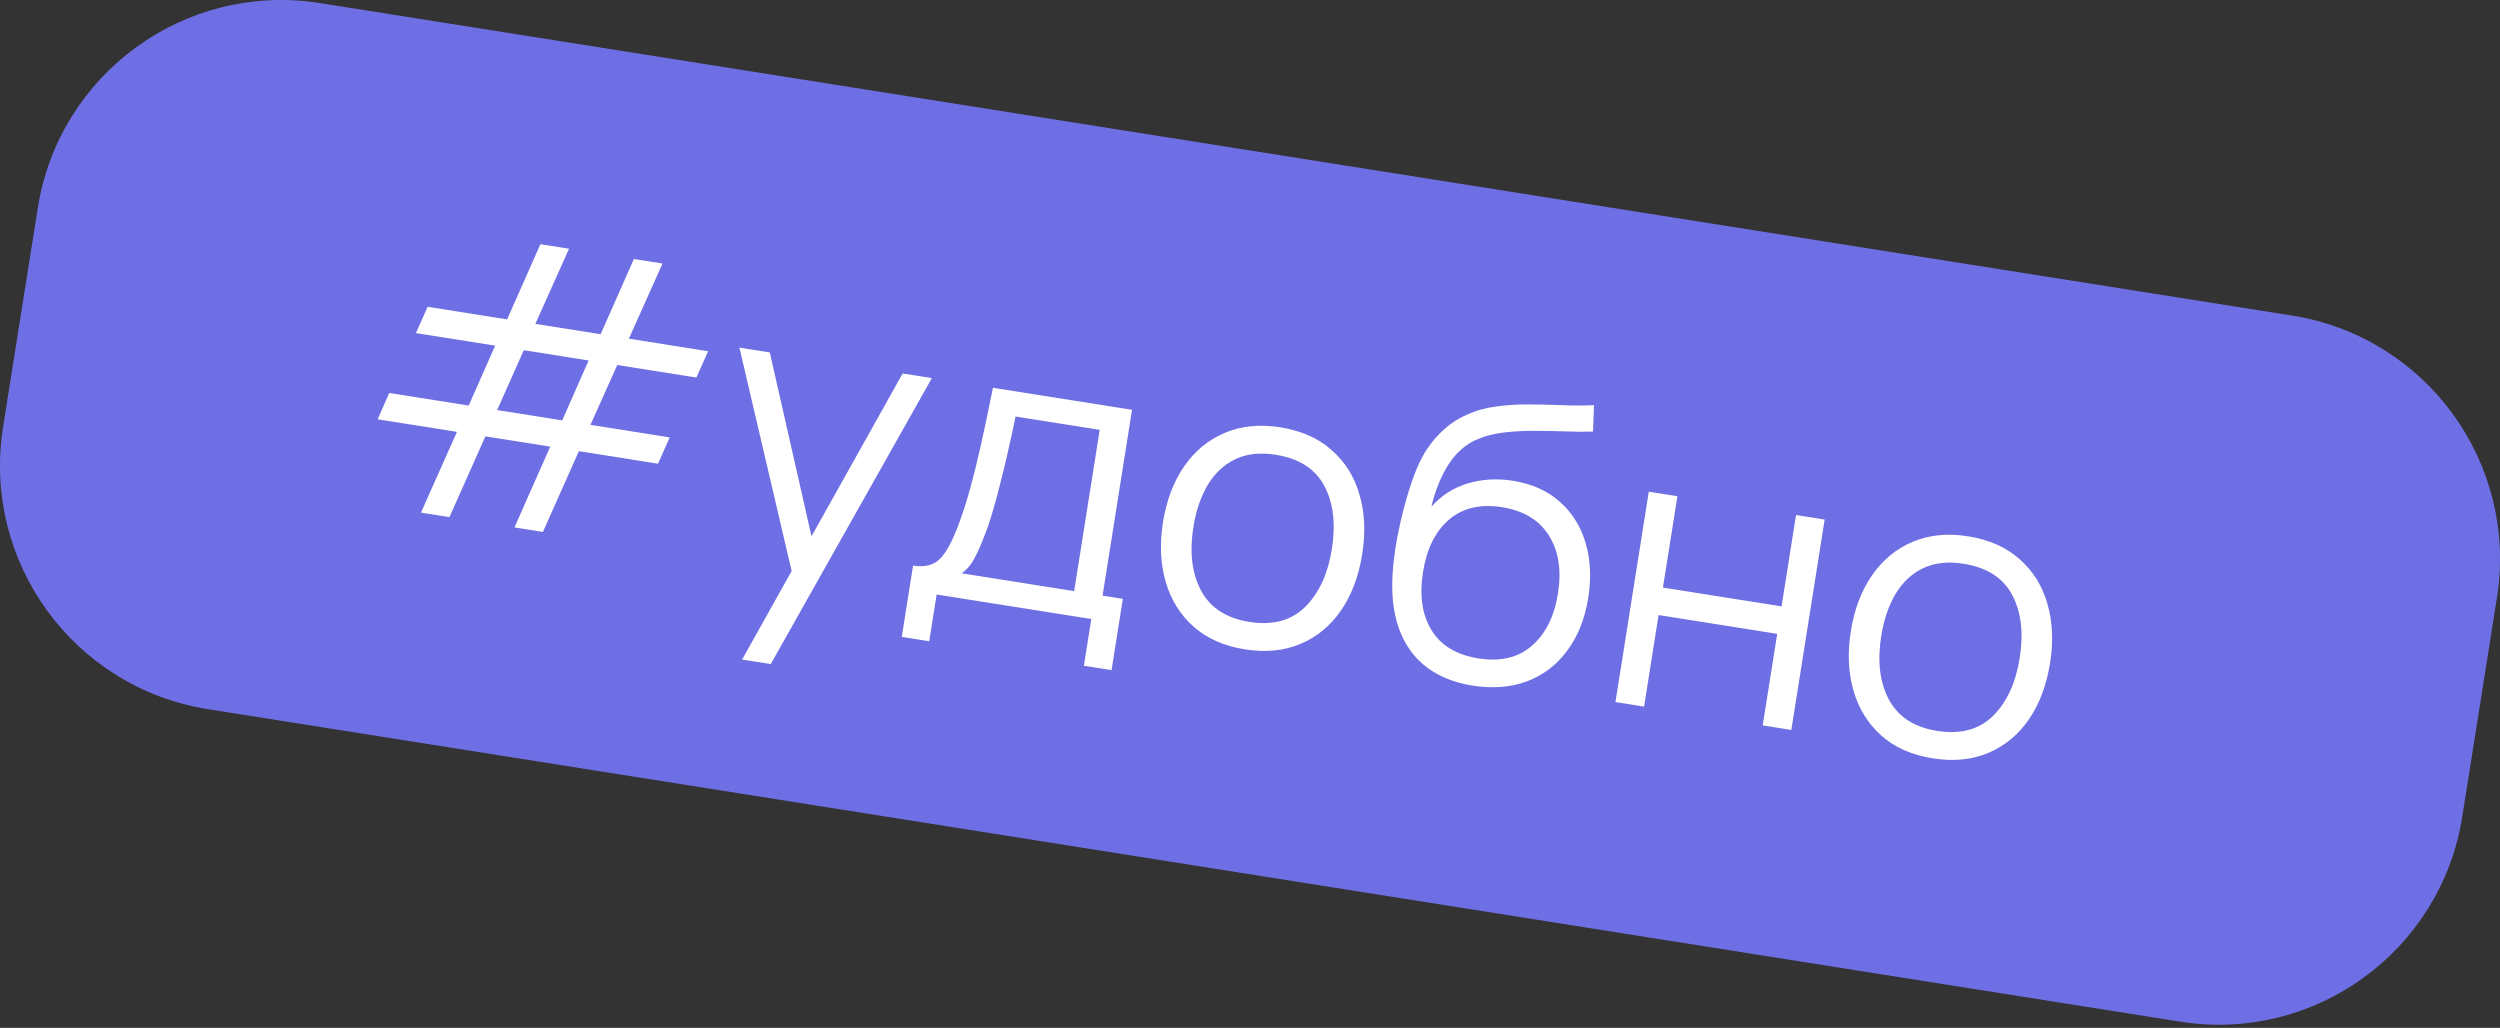
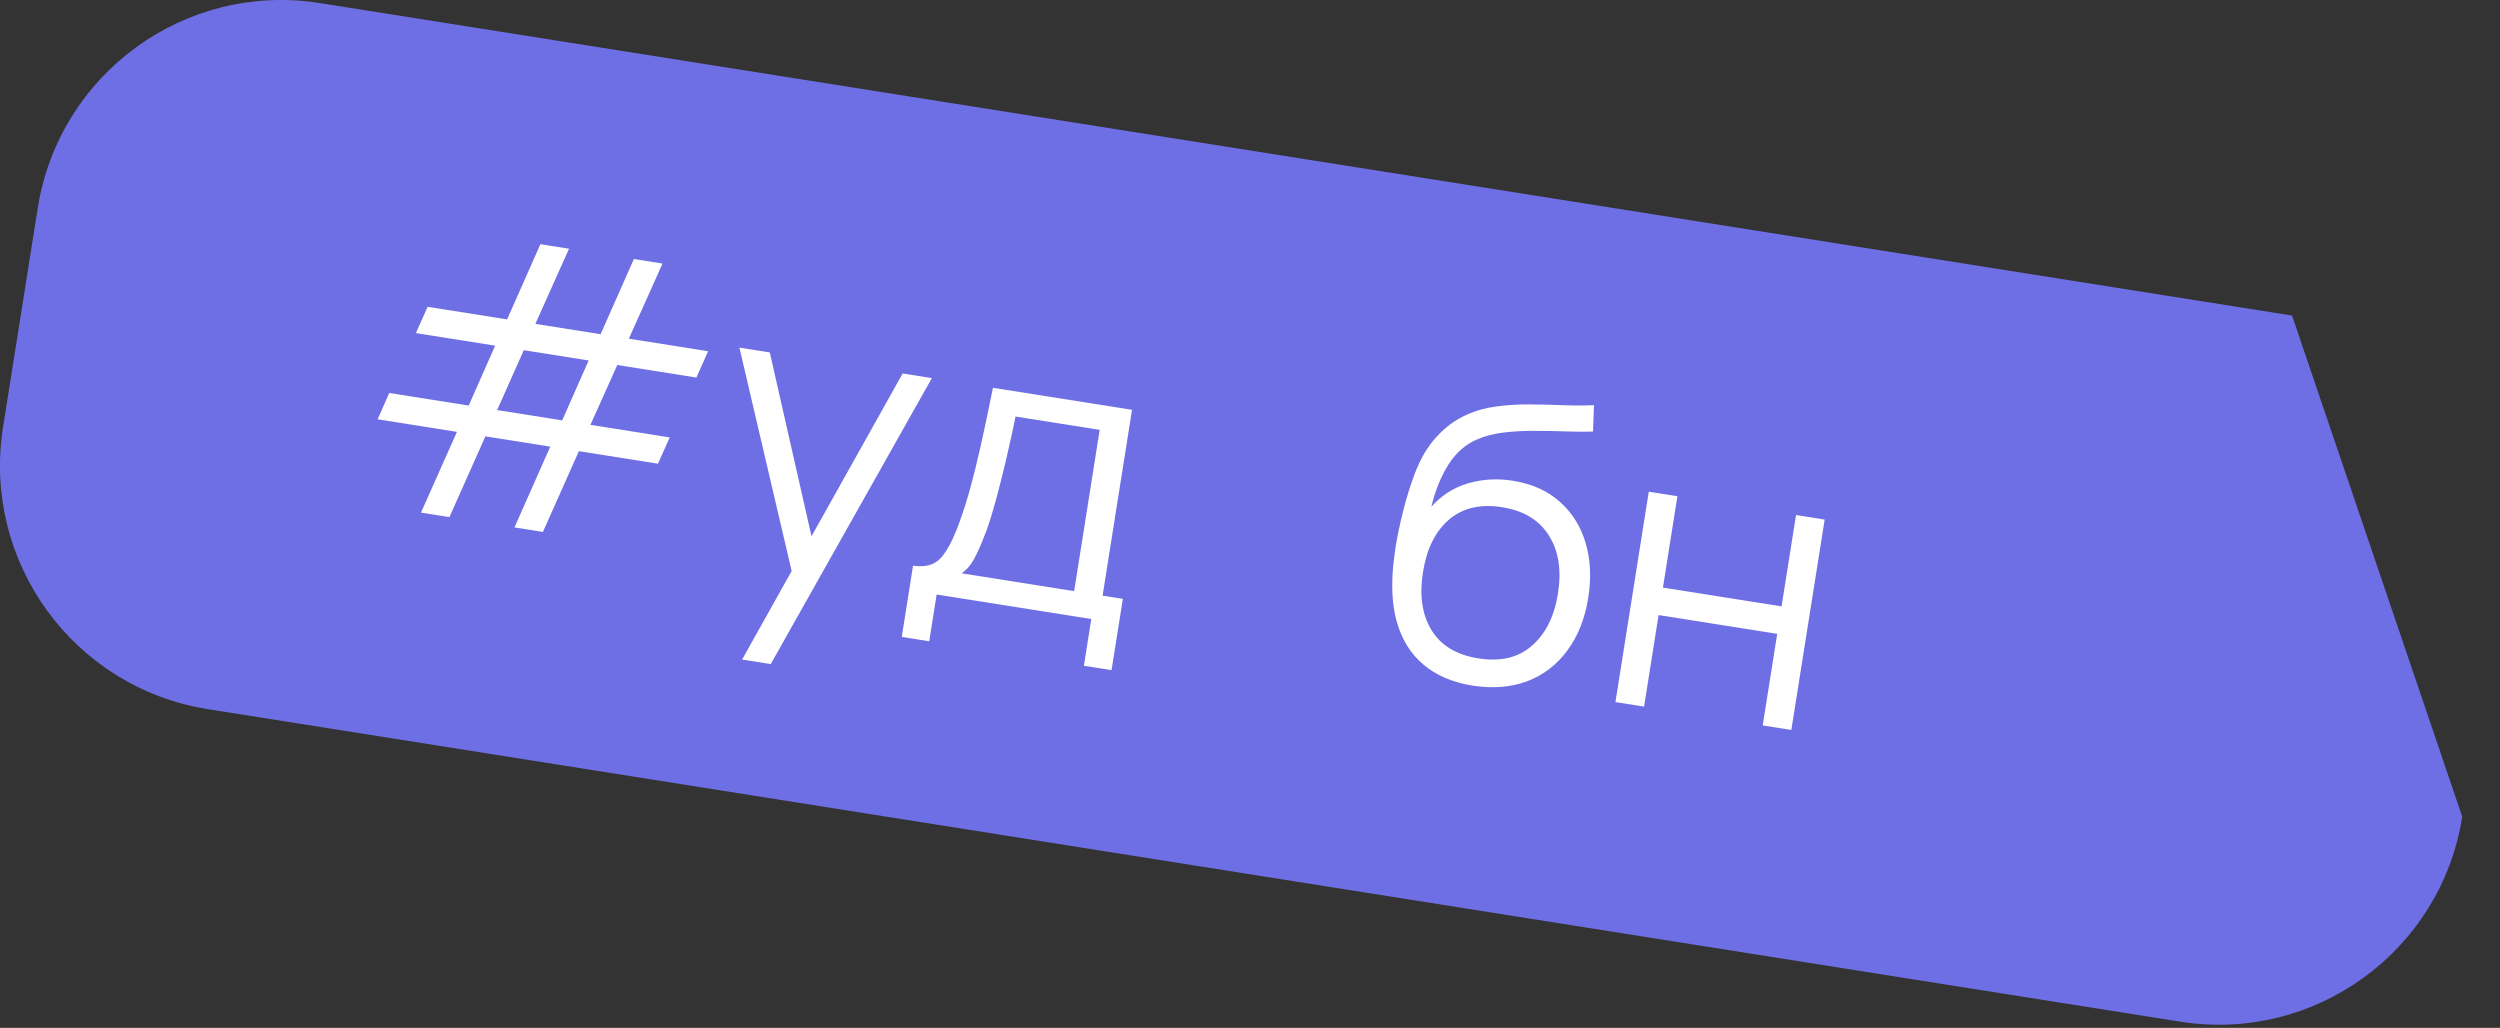
<svg xmlns="http://www.w3.org/2000/svg" width="484" height="199" viewBox="0 0 484 199" fill="none">
  <rect x="0" y="0" width="484" height="199" fill="#333333" stroke="none" />
-   <path d="M7.313 40.265C11.438 14.231 35.886 -3.53 61.92 0.595L443.742 61.093C469.776 65.218 487.537 89.667 483.412 115.701L476.69 158.125C472.565 184.159 448.116 201.92 422.082 197.795L40.261 137.297C14.227 133.172 -3.534 108.723 0.591 82.689L7.313 40.265Z" fill="#6F6FE5" />
+   <path d="M7.313 40.265C11.438 14.231 35.886 -3.53 61.92 0.595L443.742 61.093L476.69 158.125C472.565 184.159 448.116 201.92 422.082 197.795L40.261 137.297C14.227 133.172 -3.534 108.723 0.591 82.689L7.313 40.265Z" fill="#6F6FE5" />
  <path d="M81.502 99.243L88.464 83.608L73.116 81.176L75.353 76.08L90.739 78.517L95.863 66.92L80.514 64.488L82.79 59.398L98.176 61.836L104.619 47.278L110.163 48.156L103.644 62.703L116.277 64.704L122.72 50.146L128.264 51.024L121.745 65.57L137.094 68.002L134.818 73.093L119.507 70.667L114.309 82.252L129.657 84.684L127.381 89.774L112.071 87.348L105.109 102.984L99.603 102.111L106.527 86.47L93.97 84.48L87.008 100.116L81.502 99.243ZM96.245 79.39L108.841 81.386L113.964 69.788L101.406 67.799L96.245 79.39Z" fill="white" />
  <path d="M143.672 127.688L154.941 107.555L154.05 113.908L143.15 67.3L149.033 68.232L157.863 107.167L155.45 106.785L174.752 72.307L180.409 73.203L149.215 128.567L143.672 127.688Z" fill="white" />
  <path d="M174.581 123.308L176.768 109.506C179.081 109.872 180.858 109.393 182.099 108.07C183.343 106.72 184.541 104.449 185.691 101.255C186.457 99.186 187.173 96.941 187.84 94.521C188.507 92.101 189.192 89.323 189.895 86.188C190.602 83.027 191.382 79.323 192.236 75.077L219.161 79.343L213.461 115.32L217.383 115.941L215.196 129.743L209.841 128.895L211.275 119.844L181.333 115.1L179.899 124.15L174.581 123.308ZM186.158 110.994L207.955 114.447L212.902 83.223L196.611 80.641C196.233 82.54 195.799 84.546 195.31 86.659C194.846 88.776 194.344 90.887 193.804 92.992C193.289 95.101 192.757 97.079 192.207 98.924C191.686 100.749 191.15 102.339 190.6 103.695C189.937 105.446 189.277 106.926 188.621 108.137C187.991 109.351 187.17 110.303 186.158 110.994Z" fill="white" />
-   <path d="M241.01 125.715C236.963 125.074 233.651 123.609 231.076 121.319C228.501 119.03 226.703 116.142 225.684 112.656C224.664 109.17 224.487 105.328 225.152 101.129C225.829 96.855 227.202 93.233 229.271 90.262C231.339 87.291 233.948 85.14 237.097 83.809C240.275 82.457 243.85 82.096 247.822 82.725C251.895 83.37 255.219 84.838 257.794 87.127C260.398 89.395 262.198 92.27 263.192 95.752C264.216 99.213 264.395 103.043 263.73 107.242C263.053 111.516 261.691 115.153 259.643 118.153C257.6 121.128 254.989 123.291 251.811 124.643C248.633 125.995 245.033 126.353 241.01 125.715ZM241.853 120.398C246.378 121.115 249.984 120.153 252.67 117.512C255.361 114.845 257.086 111.111 257.847 106.31C258.628 101.382 258.131 97.283 256.355 94.012C254.605 90.745 251.48 88.755 246.98 88.042C243.938 87.56 241.314 87.853 239.109 88.921C236.933 89.968 235.161 91.633 233.794 93.916C232.457 96.179 231.537 98.894 231.035 102.061C230.258 106.964 230.766 111.077 232.559 114.402C234.355 117.702 237.453 119.701 241.853 120.398Z" fill="white" />
  <path d="M284.96 132.718C281.168 132.091 278.043 130.745 275.587 128.681C273.131 126.617 271.405 123.843 270.411 120.361C269.441 116.883 269.278 112.708 269.921 107.836C270.185 105.687 270.603 103.37 271.178 100.883C271.756 98.372 272.415 96.002 273.155 93.774C273.894 91.546 274.641 89.758 275.396 88.408C276.345 86.651 277.55 85.064 279.012 83.646C280.502 82.207 282.134 81.1 283.906 80.324C285.632 79.515 287.522 78.977 289.574 78.71C291.656 78.421 293.791 78.282 295.98 78.294C298.194 78.31 300.376 78.359 302.528 78.443C304.705 78.53 306.728 78.528 308.598 78.438L308.407 83.549C306.98 83.607 305.306 83.599 303.385 83.527C301.463 83.454 299.446 83.418 297.333 83.418C295.223 83.393 293.184 83.495 291.215 83.725C289.246 83.954 287.527 84.39 286.059 85.034C283.828 85.943 281.962 87.554 280.461 89.868C278.986 92.186 277.867 94.933 277.106 98.112C279.051 95.92 281.404 94.411 284.163 93.586C286.948 92.764 289.849 92.593 292.865 93.07C296.536 93.652 299.558 94.994 301.931 97.097C304.329 99.204 306.007 101.866 306.966 105.085C307.925 108.304 308.098 111.849 307.484 115.721C306.843 119.768 305.491 123.175 303.429 125.941C301.393 128.711 298.797 130.696 295.643 131.898C292.493 133.074 288.932 133.347 284.96 132.718ZM286.217 127.466C290.491 128.143 293.945 127.325 296.58 125.01C299.24 122.7 300.92 119.332 301.621 114.908C302.338 110.382 301.747 106.629 299.849 103.648C297.975 100.671 294.952 98.852 290.778 98.191C286.605 97.529 283.193 98.329 280.541 100.589C277.889 102.849 276.205 106.242 275.488 110.767C274.771 115.292 275.324 119.039 277.147 122.009C278.97 124.978 281.994 126.797 286.217 127.466Z" fill="white" />
  <path d="M312.75 135.922L319.203 95.195L324.747 96.073L321.944 113.759L344.91 117.398L347.713 99.712L353.256 100.59L346.803 141.318L341.259 140.44L344.068 122.716L321.102 119.077L318.293 136.801L312.75 135.922Z" fill="white" />
-   <path d="M374.177 146.815C370.129 146.174 366.818 144.708 364.242 142.419C361.667 140.13 359.87 137.242 358.85 133.756C357.83 130.27 357.653 126.427 358.318 122.229C358.995 117.955 360.368 114.332 362.437 111.361C364.505 108.39 367.114 106.239 370.263 104.909C373.441 103.557 377.016 103.195 380.988 103.825C385.061 104.47 388.385 105.937 390.96 108.227C393.565 110.495 395.364 113.37 396.359 116.852C397.382 120.313 397.562 124.143 396.896 128.341C396.219 132.615 394.857 136.252 392.809 139.252C390.766 142.227 388.155 144.391 384.977 145.743C381.799 147.095 378.199 147.452 374.177 146.815ZM375.019 141.498C379.544 142.215 383.15 141.253 385.837 138.611C388.527 135.945 390.253 132.211 391.013 127.409C391.794 122.482 391.297 118.383 389.521 115.112C387.771 111.845 384.646 109.855 380.146 109.142C377.104 108.66 374.48 108.953 372.275 110.021C370.099 111.068 368.327 112.733 366.961 115.016C365.623 117.278 364.703 119.993 364.201 123.161C363.424 128.063 363.932 132.177 365.725 135.502C367.521 138.802 370.62 140.801 375.019 141.498Z" fill="white" />
</svg>